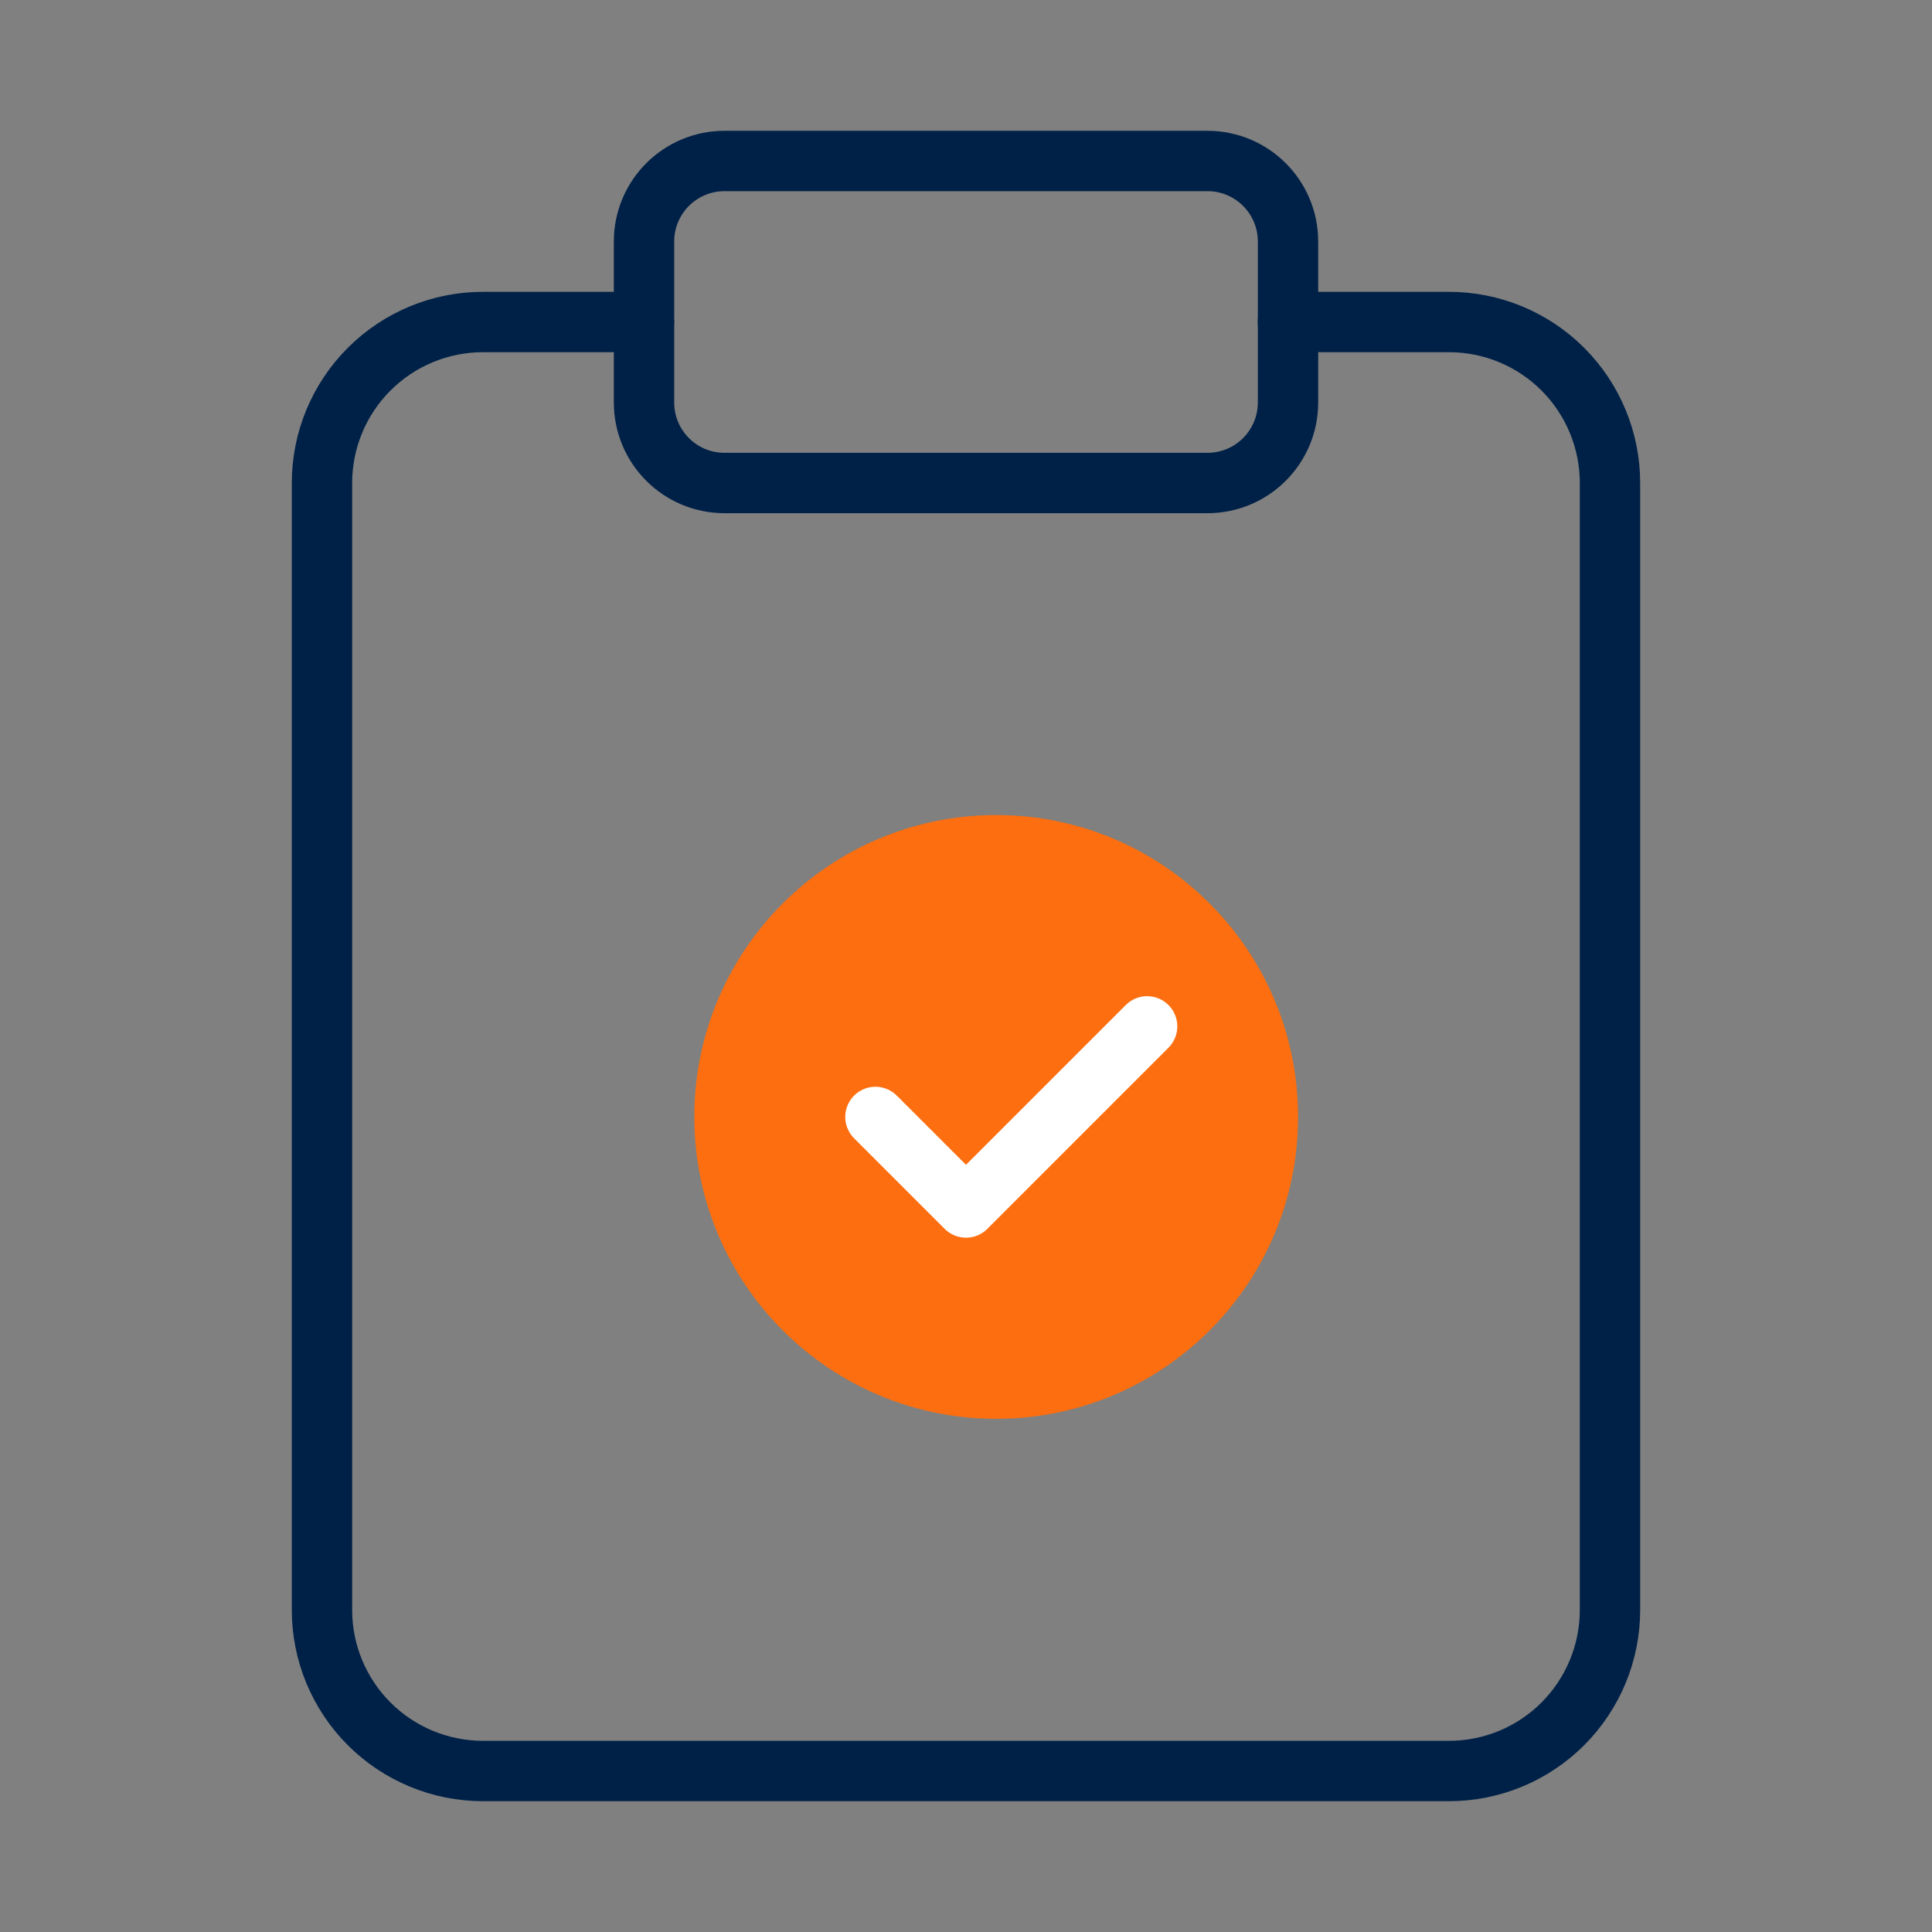
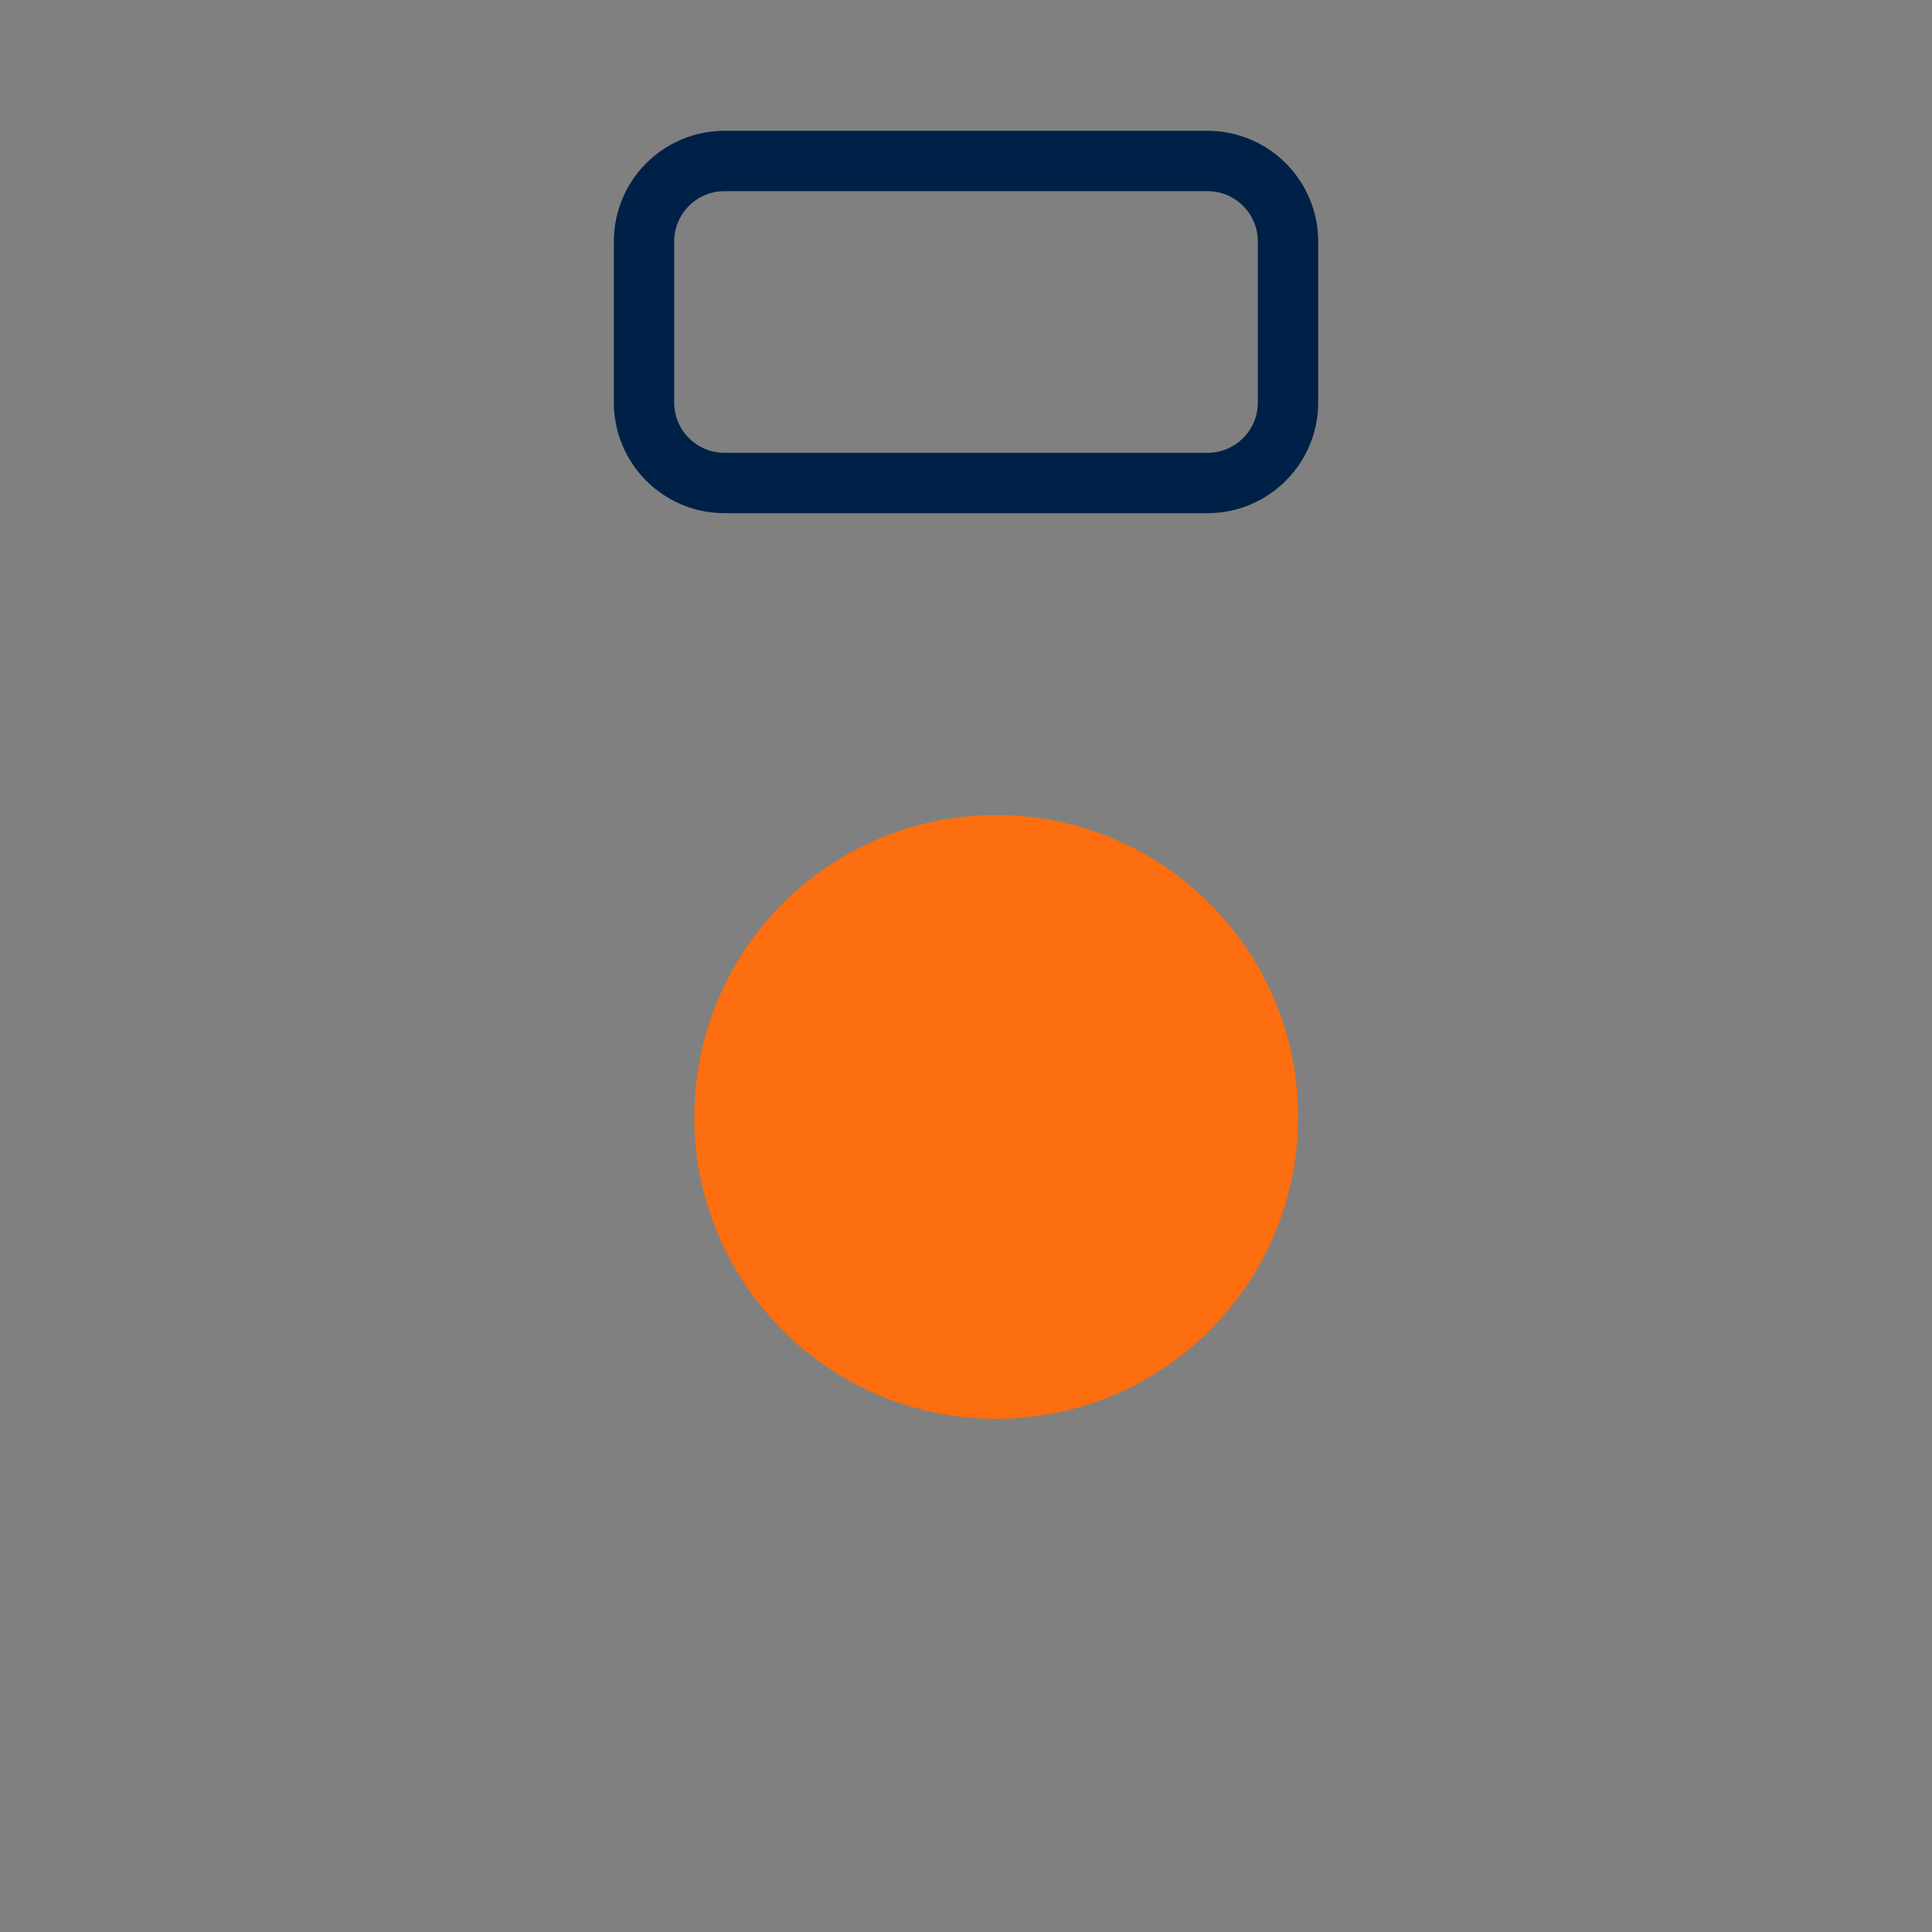
<svg xmlns="http://www.w3.org/2000/svg" width="64" height="64" viewBox="0 0 64 64" fill="none">
  <rect x="0" y="0" width="64" height="64" fill="#808080" stroke="none" />
  <path d="M40 5.333H24C22.527 5.333 21.334 6.527 21.334 8V13.333C21.334 14.806 22.527 16 24 16H40C41.473 16 42.667 14.806 42.667 13.333V8C42.667 6.527 41.473 5.333 40 5.333Z" stroke="#002147" stroke-width="2" stroke-linecap="round" stroke-linejoin="round" />
-   <path d="M42.666 10.667H48C49.414 10.667 50.771 11.229 51.771 12.229C52.771 13.229 53.333 14.585 53.333 16V53.333C53.333 54.748 52.771 56.104 51.771 57.105C50.771 58.105 49.414 58.667 48 58.667H16C14.585 58.667 13.229 58.105 12.229 57.105C11.228 56.104 10.666 54.748 10.666 53.333V16C10.666 14.585 11.228 13.229 12.229 12.229C13.229 11.229 14.585 10.667 16 10.667H21.333" stroke="#002147" stroke-width="2" stroke-linecap="round" stroke-linejoin="round" />
  <path d="M33 47C38.523 47 43 42.523 43 37C43 31.477 38.523 27 33 27C27.477 27 23 31.477 23 37C23 42.523 27.477 47 33 47Z" fill="#FC6E0F" />
-   <path d="M29 37L32 40L38 34" stroke="white" stroke-width="2" stroke-linecap="round" stroke-linejoin="round" />
</svg>